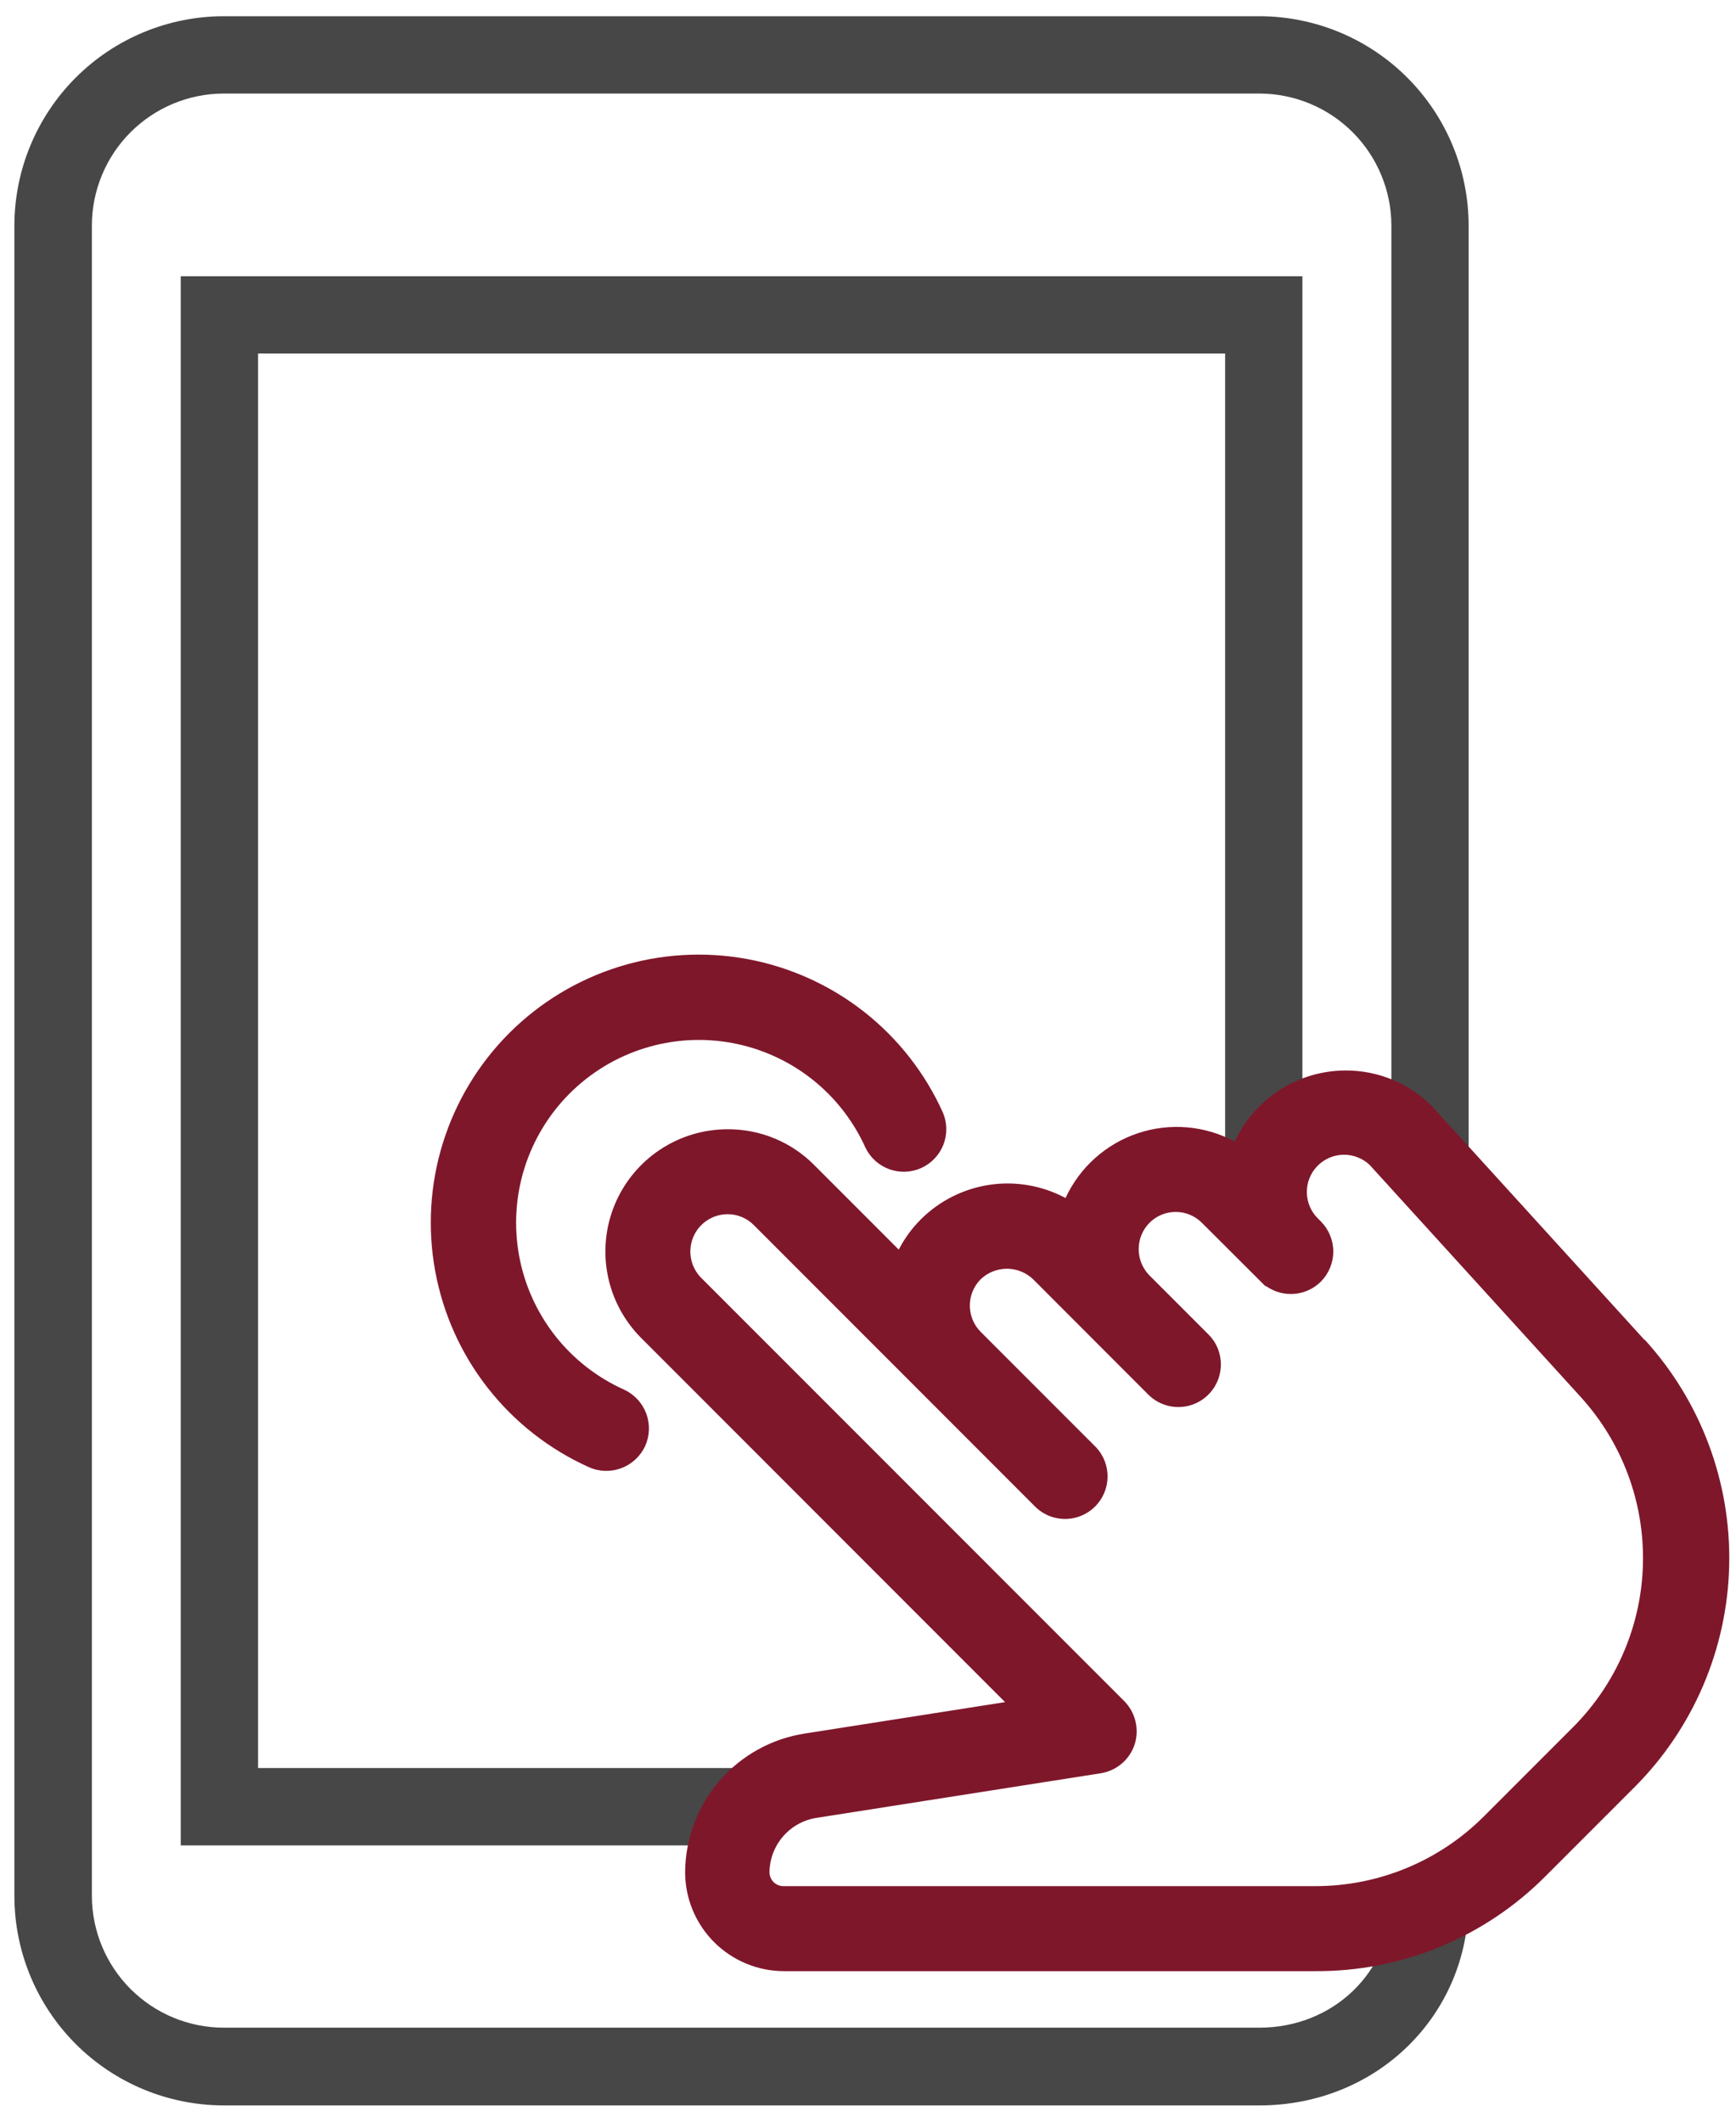
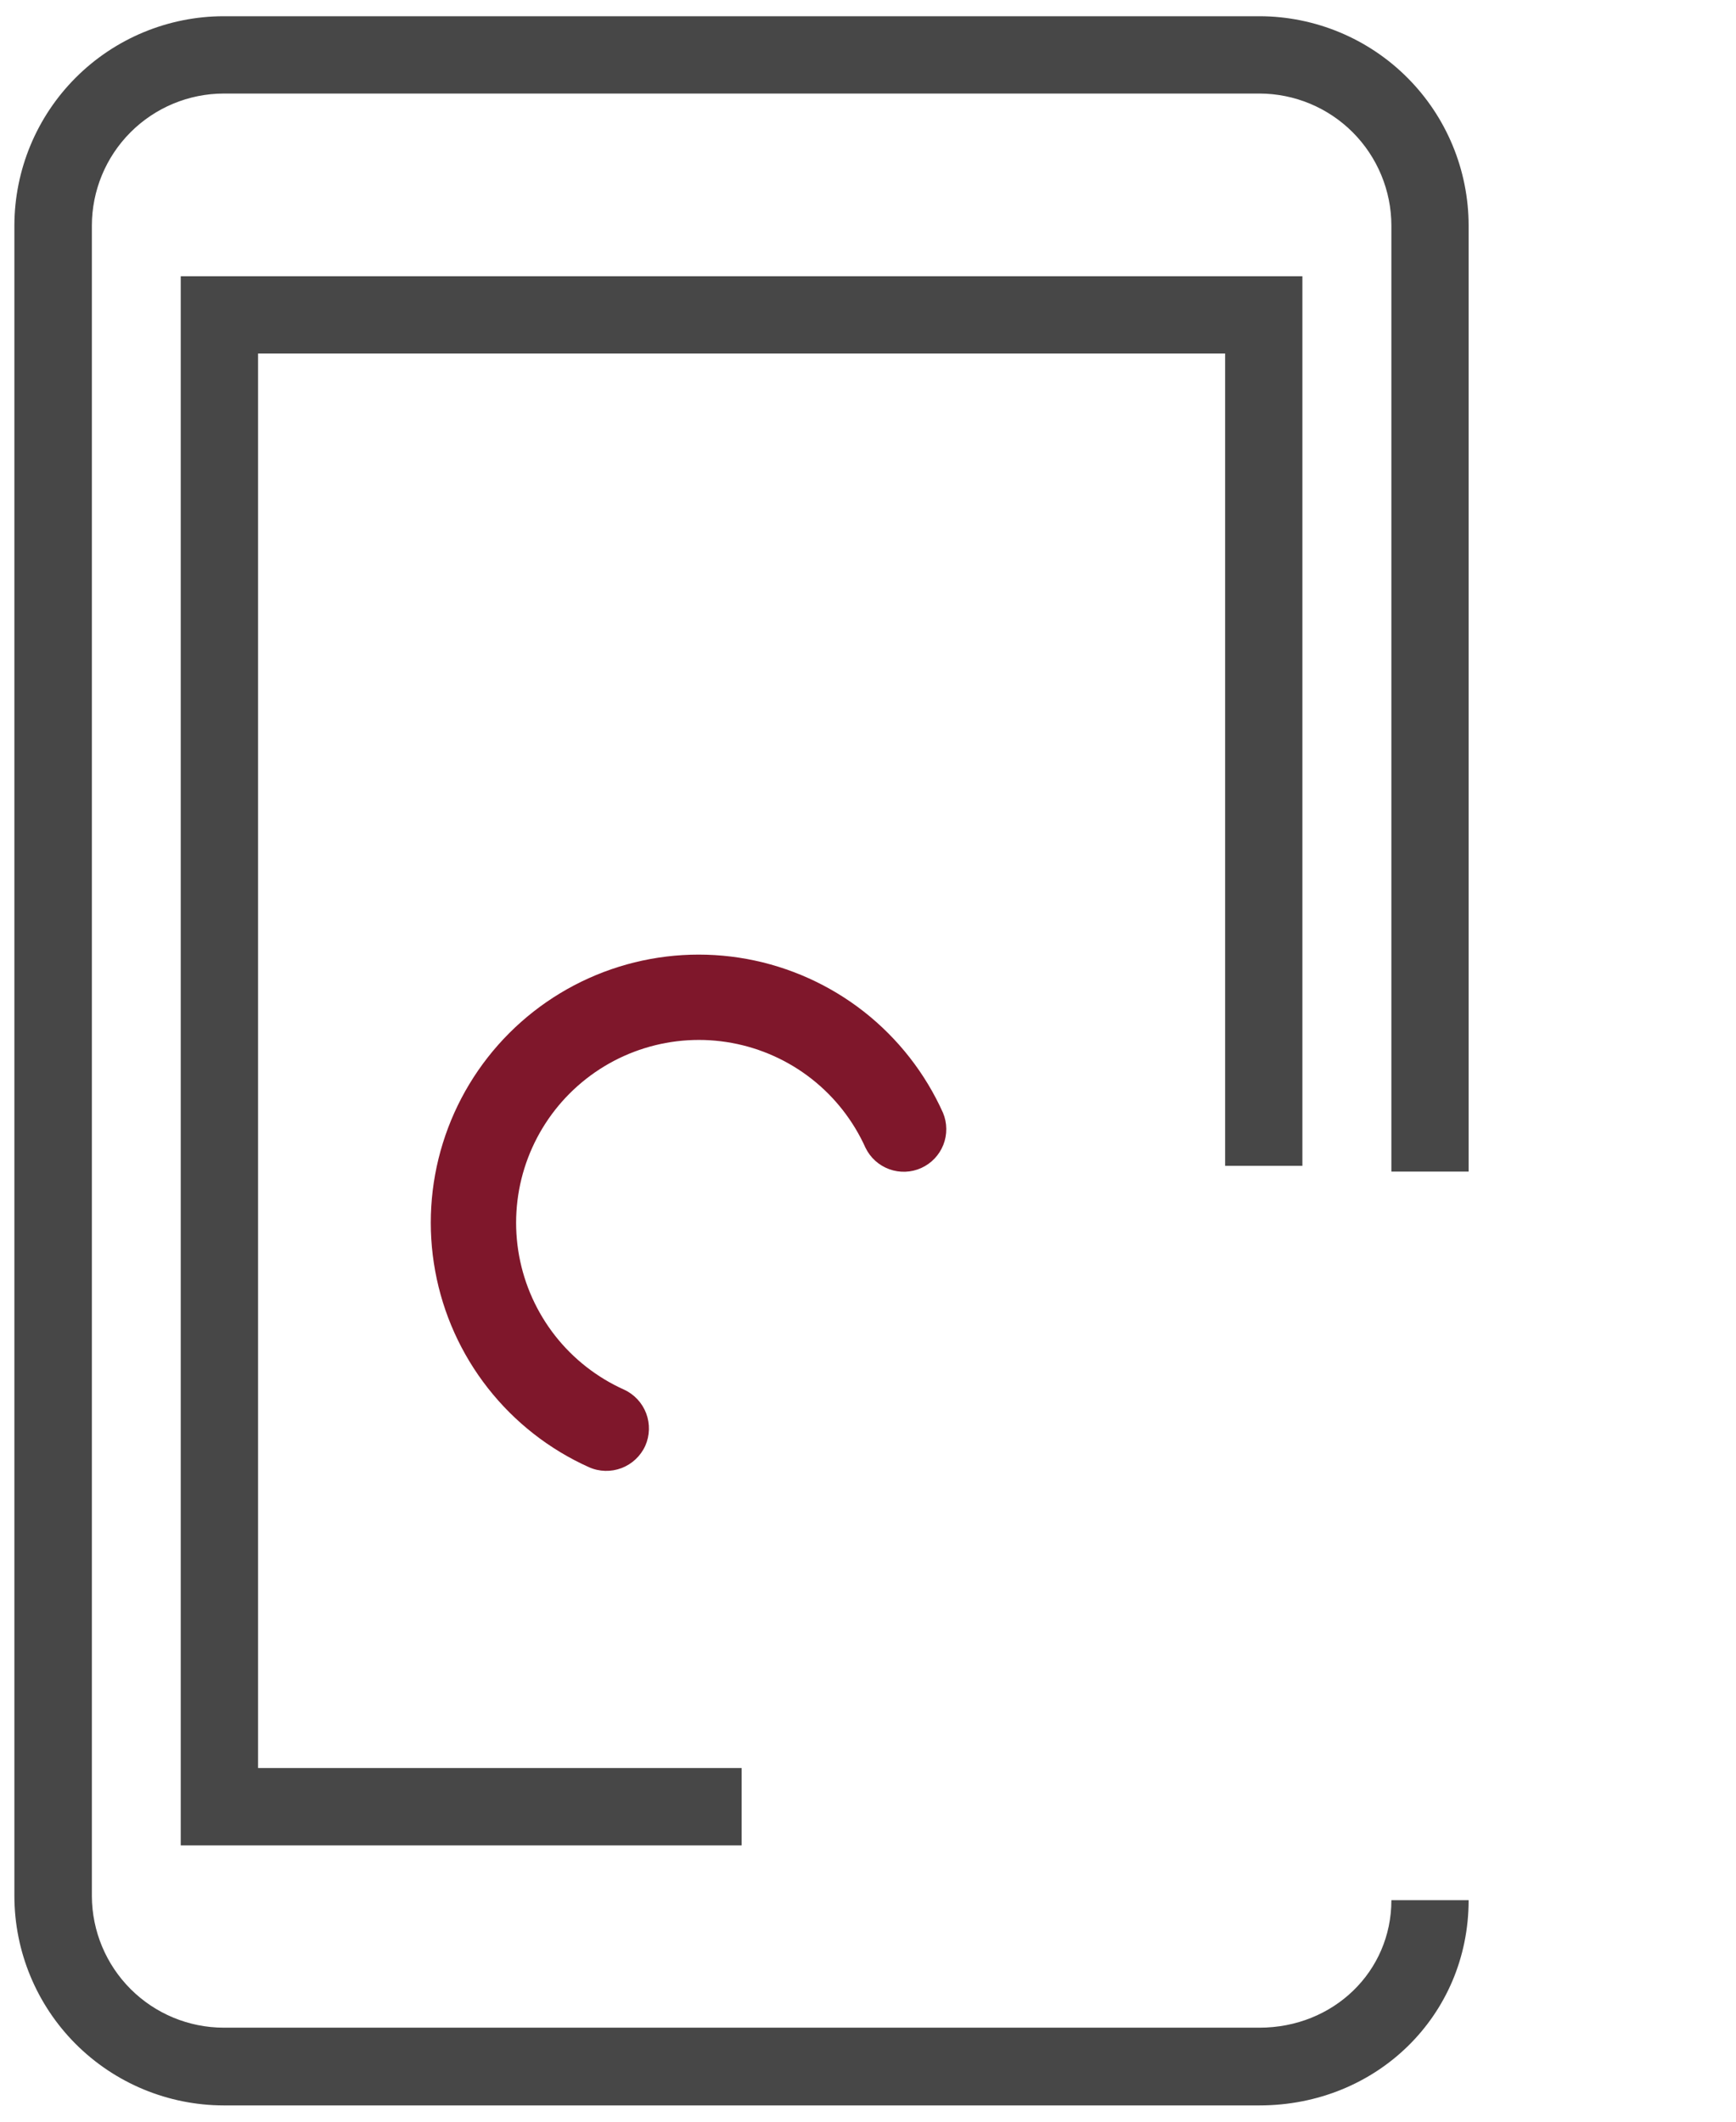
<svg xmlns="http://www.w3.org/2000/svg" width="63" height="77" viewBox="0 0 63 77" fill="none">
  <path d="M45.707 76.409H8.115C6.102 76.406 4.172 75.605 2.748 74.181C1.325 72.756 0.524 70.825 0.522 68.81V8.179C0.527 6.166 1.328 4.237 2.752 2.814C4.175 1.392 6.104 0.592 8.115 0.589H45.707C47.719 0.592 49.649 1.393 51.072 2.818C52.495 4.242 53.296 6.174 53.297 8.188V42.519H50.494V8.188C50.492 6.918 49.987 5.7 49.09 4.801C48.193 3.903 46.976 3.397 45.707 3.395H8.115C6.847 3.398 5.631 3.904 4.735 4.803C3.839 5.701 3.335 6.918 3.334 8.188V68.819C3.341 70.085 3.847 71.296 4.743 72.19C5.638 73.083 6.851 73.586 8.115 73.588H45.707C48.389 73.588 50.494 71.555 50.494 68.961H53.297C53.297 73.142 49.963 76.409 45.707 76.409Z" fill="#474747" />
  <path d="M26.913 66.973H6.559V10.025H47.264V42.309H44.46V12.83H9.365V64.165H26.913V66.973Z" fill="#474747" />
-   <path d="M59.676 48.624L51.965 40.145C51.556 39.733 51.069 39.406 50.532 39.184C49.996 38.962 49.42 38.849 48.84 38.85C47.992 38.85 47.162 39.093 46.448 39.55C45.733 40.007 45.165 40.66 44.809 41.429C44.276 41.142 43.688 40.966 43.084 40.914C42.48 40.862 41.872 40.934 41.297 41.126C40.722 41.318 40.192 41.625 39.74 42.03C39.288 42.434 38.923 42.927 38.669 43.478C37.826 43.027 36.861 42.859 35.916 42.998C34.97 43.138 34.094 43.578 33.418 44.253C33.095 44.575 32.825 44.946 32.616 45.351L29.544 42.277C29.134 41.865 28.647 41.538 28.11 41.316C27.572 41.094 26.997 40.981 26.415 40.983C25.538 40.981 24.68 41.239 23.95 41.725C23.219 42.211 22.649 42.903 22.311 43.713C21.974 44.523 21.884 45.415 22.053 46.276C22.223 47.138 22.643 47.929 23.262 48.551L36.474 61.773L29.225 62.91C28.018 63.092 26.915 63.699 26.115 64.622C25.316 65.545 24.872 66.723 24.863 67.945C24.864 68.897 25.242 69.809 25.914 70.483C26.587 71.156 27.499 71.536 28.45 71.537H47.742C49.292 71.545 50.829 71.244 52.262 70.652C53.695 70.06 54.996 69.189 56.089 68.089L59.309 64.868C61.448 62.729 62.681 59.848 62.753 56.823C62.824 53.797 61.728 50.861 59.691 48.624H59.676ZM39.947 64.355C40.228 64.31 40.492 64.189 40.709 64.004C40.926 63.82 41.088 63.579 41.177 63.308C41.263 63.037 41.273 62.747 41.207 62.47C41.141 62.193 41 61.94 40.8 61.737L25.445 46.374C25.257 46.184 25.129 45.942 25.078 45.68C25.027 45.417 25.054 45.146 25.157 44.899C25.26 44.652 25.433 44.442 25.656 44.293C25.878 44.145 26.139 44.066 26.406 44.066C26.583 44.065 26.758 44.1 26.921 44.168C27.084 44.236 27.232 44.335 27.356 44.461L37.605 54.717C37.898 54.988 38.284 55.134 38.683 55.126C39.081 55.117 39.461 54.955 39.743 54.673C40.025 54.391 40.186 54.01 40.194 53.611C40.202 53.213 40.055 52.826 39.784 52.533L35.591 48.337C35.466 48.212 35.366 48.063 35.298 47.899C35.23 47.735 35.195 47.559 35.195 47.381C35.195 47.203 35.23 47.028 35.298 46.864C35.366 46.699 35.466 46.55 35.591 46.425C35.847 46.181 36.187 46.045 36.541 46.045C36.894 46.045 37.234 46.181 37.49 46.425L41.671 50.612C41.887 50.828 42.163 50.975 42.462 51.035C42.762 51.094 43.072 51.063 43.355 50.946C43.637 50.829 43.878 50.63 44.047 50.376C44.216 50.121 44.306 49.822 44.306 49.517C44.306 49.314 44.266 49.112 44.188 48.925C44.11 48.737 43.995 48.567 43.851 48.425L41.716 46.289C41.464 46.035 41.323 45.691 41.323 45.333C41.323 44.975 41.464 44.631 41.716 44.377C41.841 44.252 41.989 44.153 42.152 44.085C42.315 44.017 42.49 43.983 42.666 43.983C42.843 43.983 43.017 44.017 43.18 44.085C43.343 44.153 43.491 44.252 43.616 44.377L45.925 46.681H45.955C46.252 46.89 46.614 46.987 46.976 46.956C47.338 46.926 47.677 46.768 47.935 46.512C48.223 46.222 48.385 45.829 48.385 45.42C48.385 45.011 48.223 44.619 47.935 44.328L47.848 44.241C47.588 43.995 47.436 43.655 47.426 43.296C47.416 42.938 47.549 42.59 47.795 42.33C48.041 42.07 48.381 41.918 48.739 41.908C49.097 41.898 49.444 42.031 49.705 42.277L57.367 50.702C58.868 52.353 59.676 54.519 59.623 56.75C59.571 58.981 58.661 61.106 57.084 62.684L53.865 65.905C53.06 66.715 52.102 67.357 51.048 67.794C49.993 68.231 48.863 68.454 47.721 68.451H28.429C28.296 68.451 28.167 68.398 28.073 68.304C27.979 68.209 27.925 68.081 27.925 67.948C27.93 67.464 28.108 66.999 28.427 66.636C28.745 66.273 29.184 66.036 29.662 65.969L39.947 64.355Z" fill="#7F172B" />
  <path d="M34.222 40.386C33.577 38.949 32.593 37.69 31.354 36.717C30.114 35.745 28.658 35.089 27.109 34.804C25.56 34.52 23.966 34.616 22.462 35.085C20.959 35.554 19.592 36.381 18.479 37.495C17.366 38.61 16.54 39.978 16.072 41.483C15.604 42.987 15.509 44.583 15.794 46.133C16.078 47.682 16.735 49.14 17.707 50.379C18.68 51.619 19.938 52.603 21.375 53.248C21.748 53.414 22.172 53.425 22.554 53.28C22.936 53.135 23.246 52.845 23.416 52.473C23.582 52.1 23.594 51.675 23.45 51.293C23.305 50.91 23.016 50.601 22.644 50.431C21.664 49.99 20.806 49.319 20.143 48.473C19.481 47.627 19.033 46.633 18.839 45.576C18.645 44.519 18.71 43.431 19.029 42.405C19.349 41.379 19.912 40.446 20.671 39.686C21.431 38.926 22.363 38.361 23.388 38.042C24.413 37.722 25.501 37.656 26.558 37.85C27.614 38.044 28.607 38.491 29.453 39.154C30.298 39.817 30.969 40.676 31.41 41.656C31.585 42.017 31.895 42.296 32.273 42.433C32.651 42.57 33.067 42.554 33.433 42.389C33.799 42.223 34.086 41.922 34.234 41.548C34.381 41.174 34.377 40.757 34.222 40.386Z" fill="#7F172B" />
</svg>